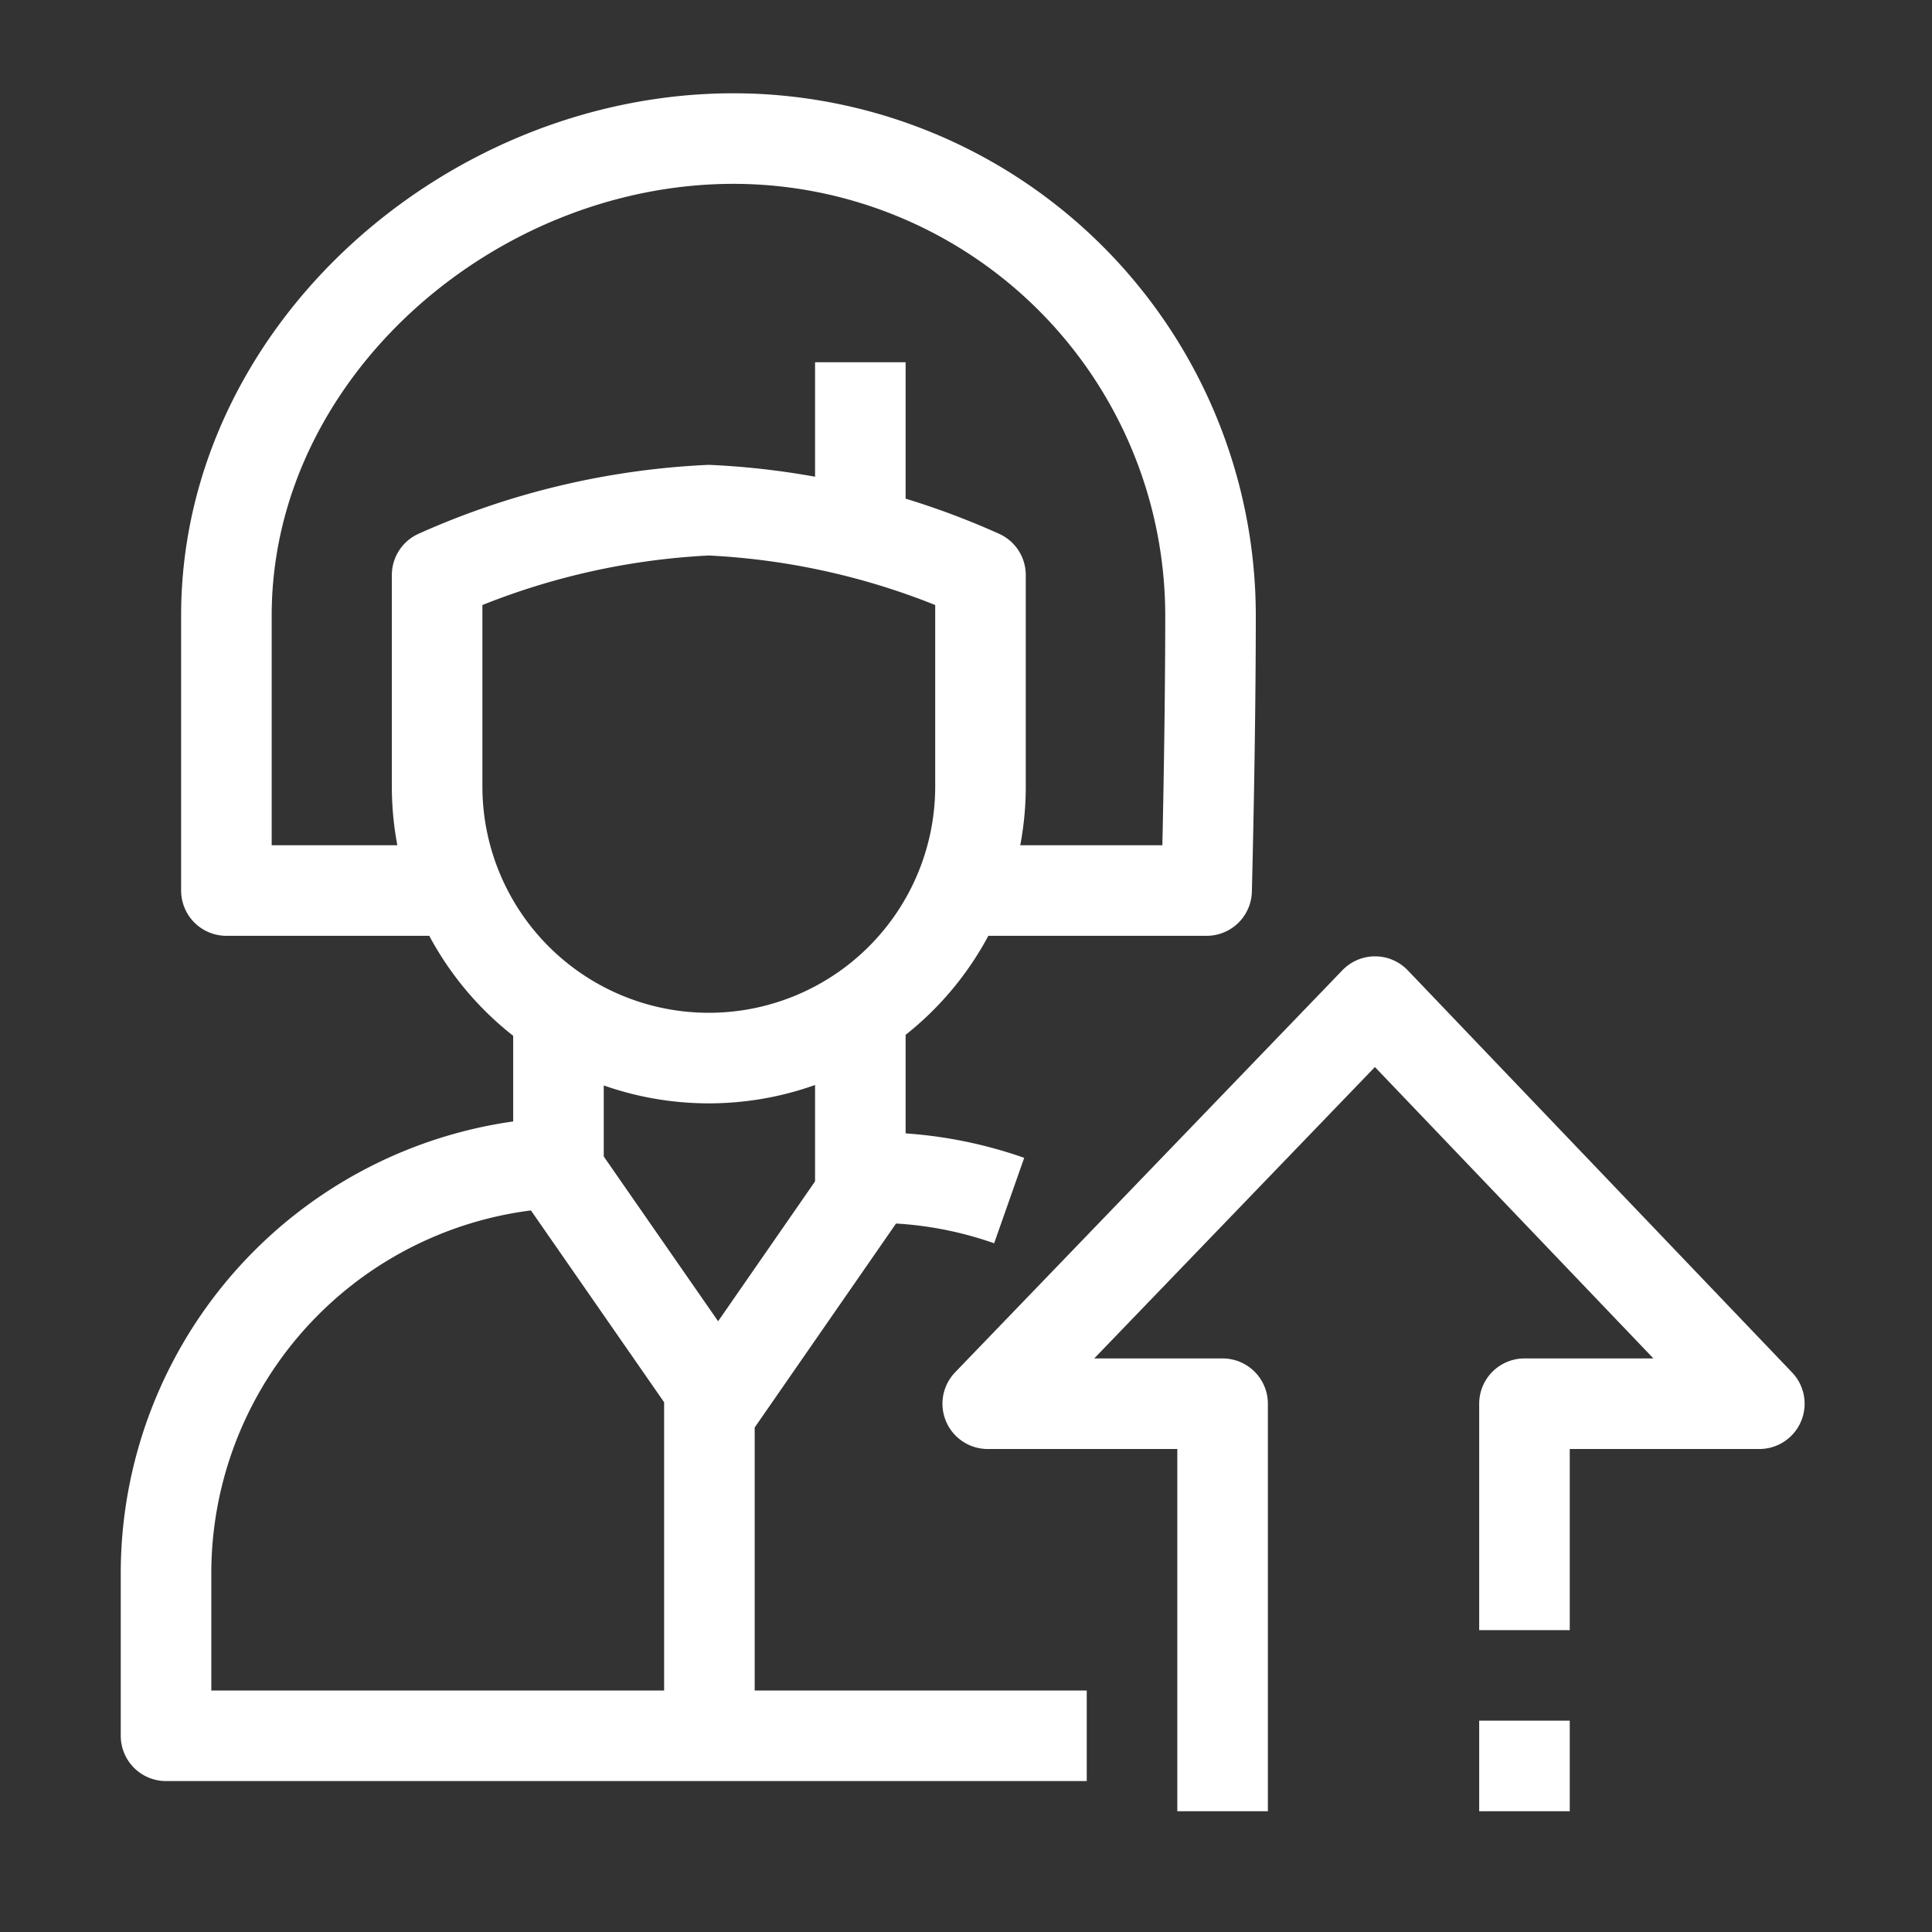
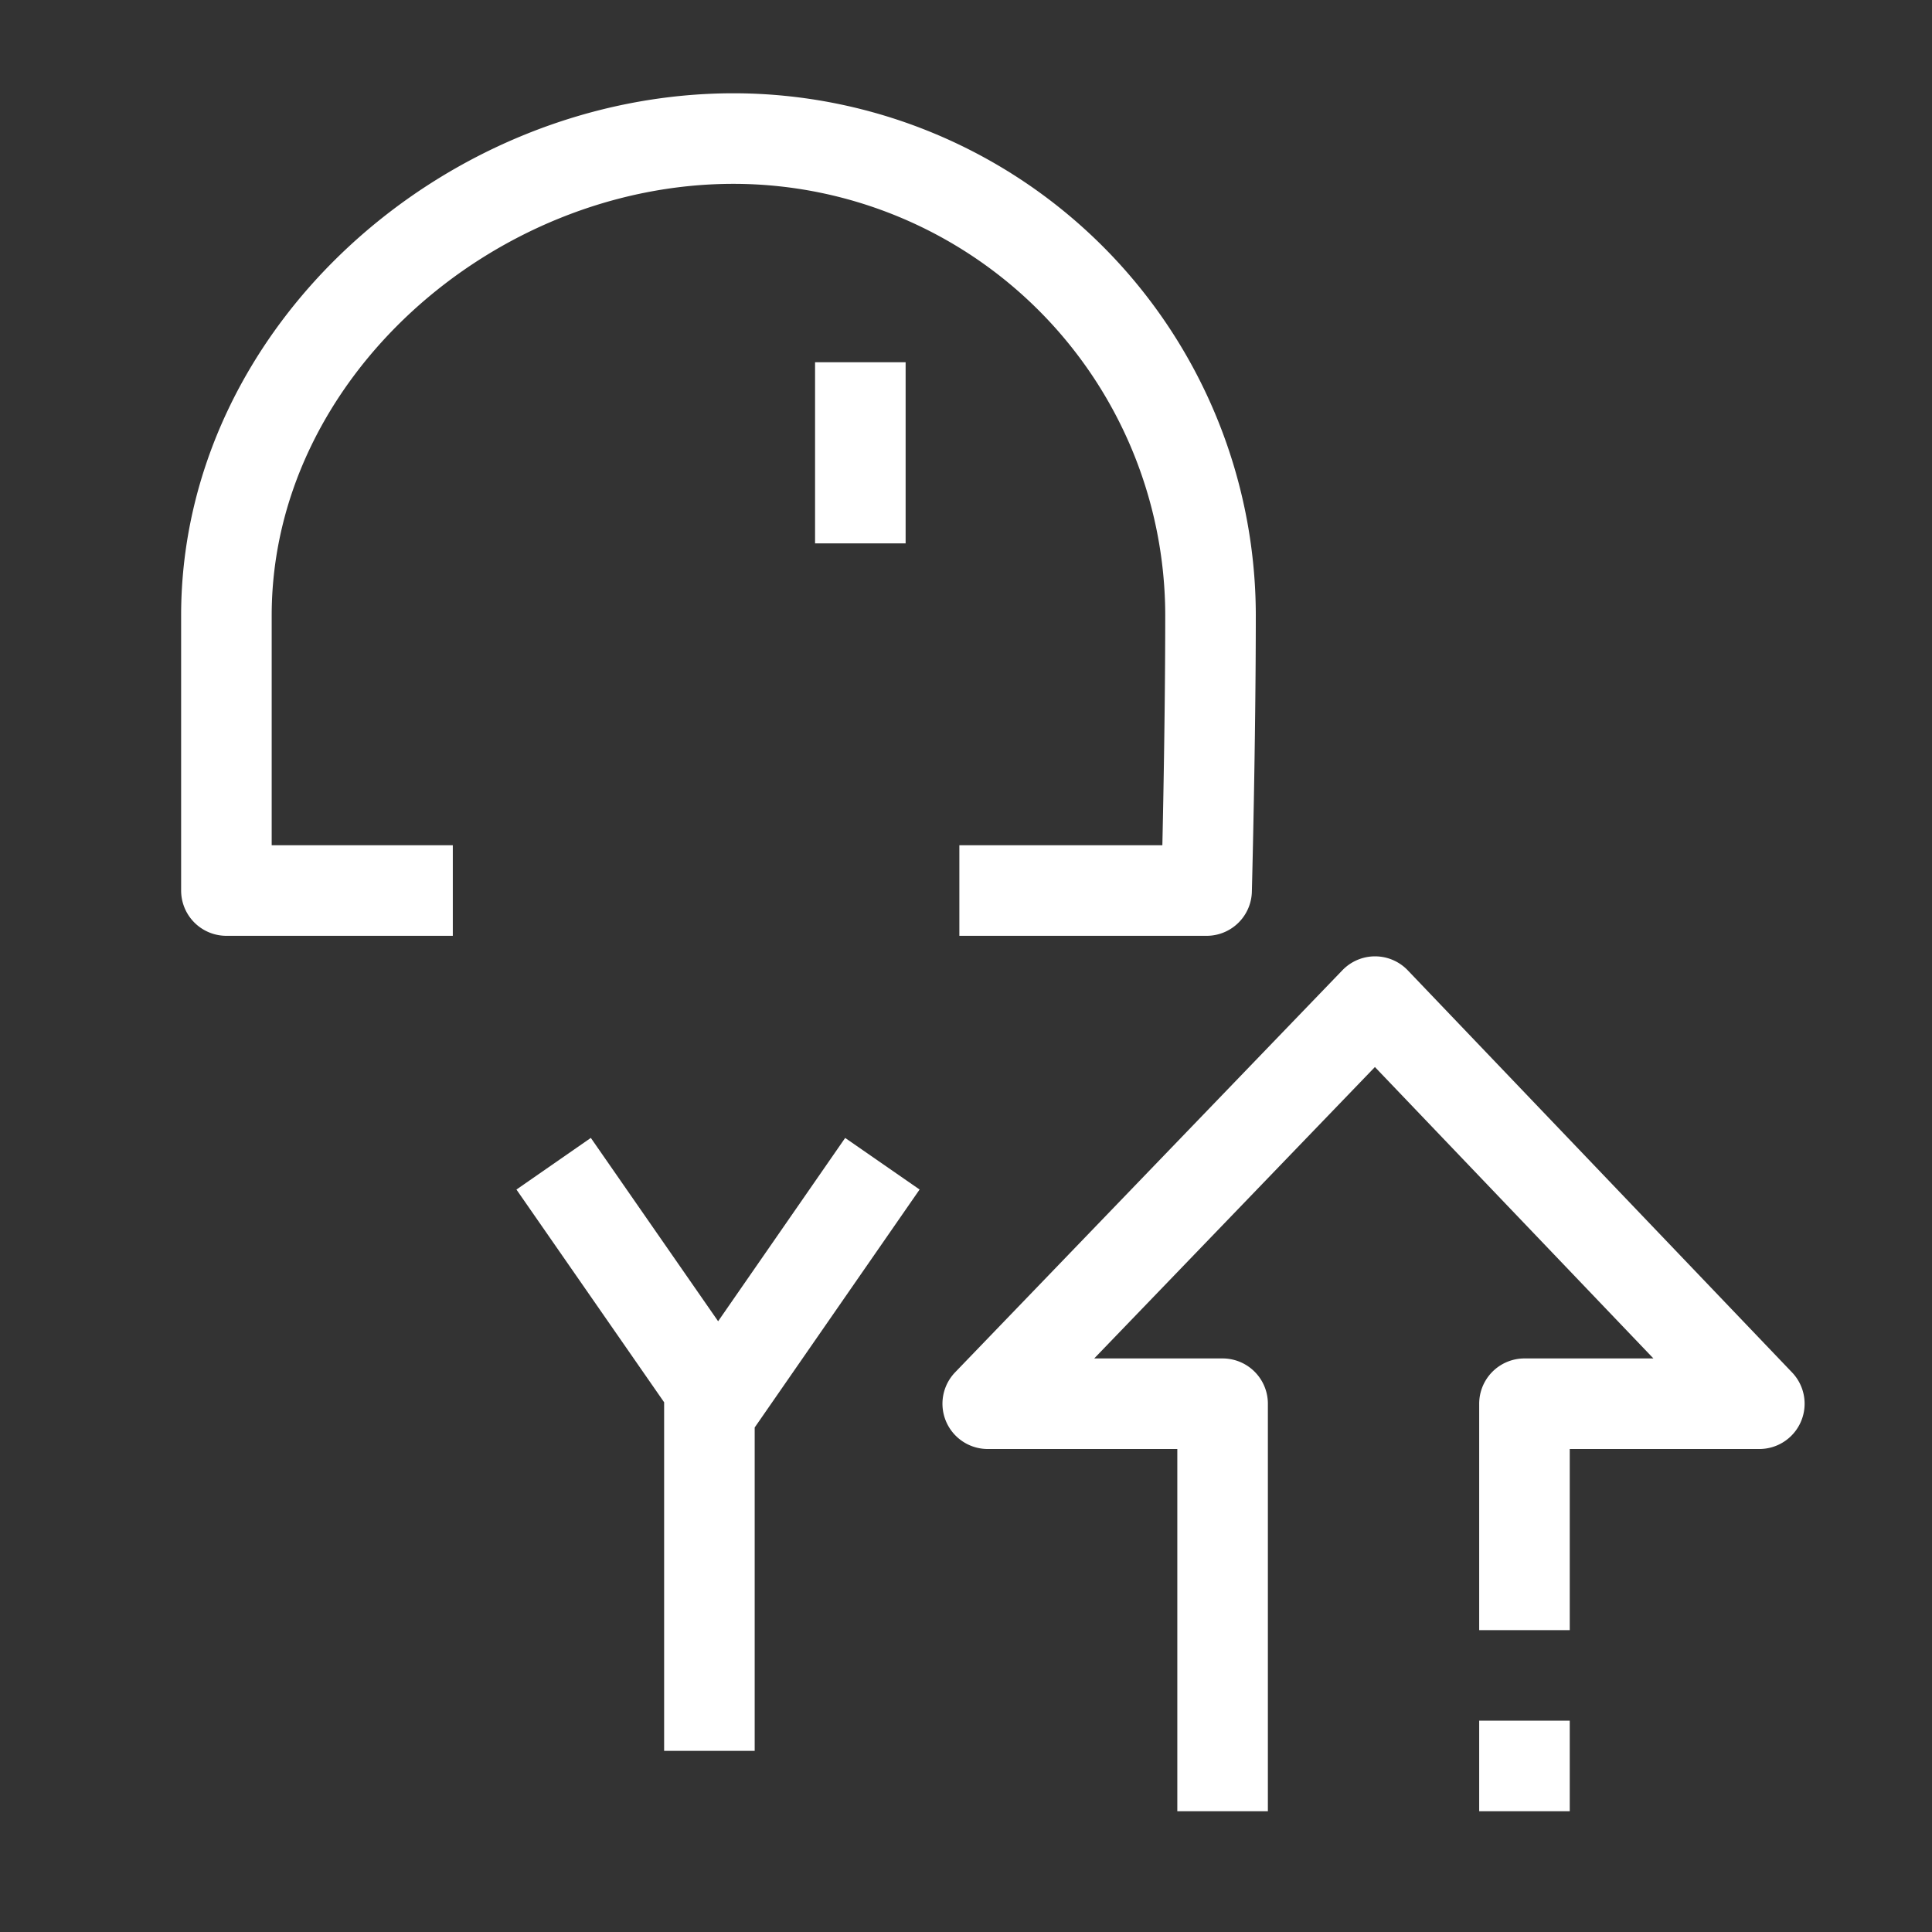
<svg xmlns="http://www.w3.org/2000/svg" viewBox="0 0 64 64" id="AdvancedCourses">
  <rect x="0" y="0" width="64" height="64" fill="#333333" stroke="none" />
-   <path fill="none" stroke="#ffffff" stroke-linejoin="round" stroke-width="3" d="M23.48 35.05a9 9 0 0 1-9-9v-7a24.83 24.83 0 0 1 9-2.15 24.76 24.76 0 0 1 9 2.15v7.05a9 9 0 0 1-9 8.95ZM18.5 34v6M28.5 34v5.61M33.43 39.77a13.41 13.41 0 0 0-4.5-.76M20 38.5h-.89A13.62 13.62 0 0 0 5.5 52.11v5.39H36" class="colorStroke000000 svgStroke" />
  <path fill="none" stroke="#ffffff" stroke-linejoin="round" stroke-width="3" d="m18.34 38.55 5.45 7.85 5.44-7.85M15 29.5H7.5v-9.11c0-8.72 8.07-15.8 16.8-15.8a15.81 15.81 0 0 1 15.8 15.77c0 4.25-.13 9.14-.13 9.14h-8.19M50.5 54v-7.5h7.78L45.55 33.18 32.72 46.5h7.78V60M50.5 57v3M28.5 18v-6M23.5 46v12" class="colorStroke000000 svgStroke" />
</svg>